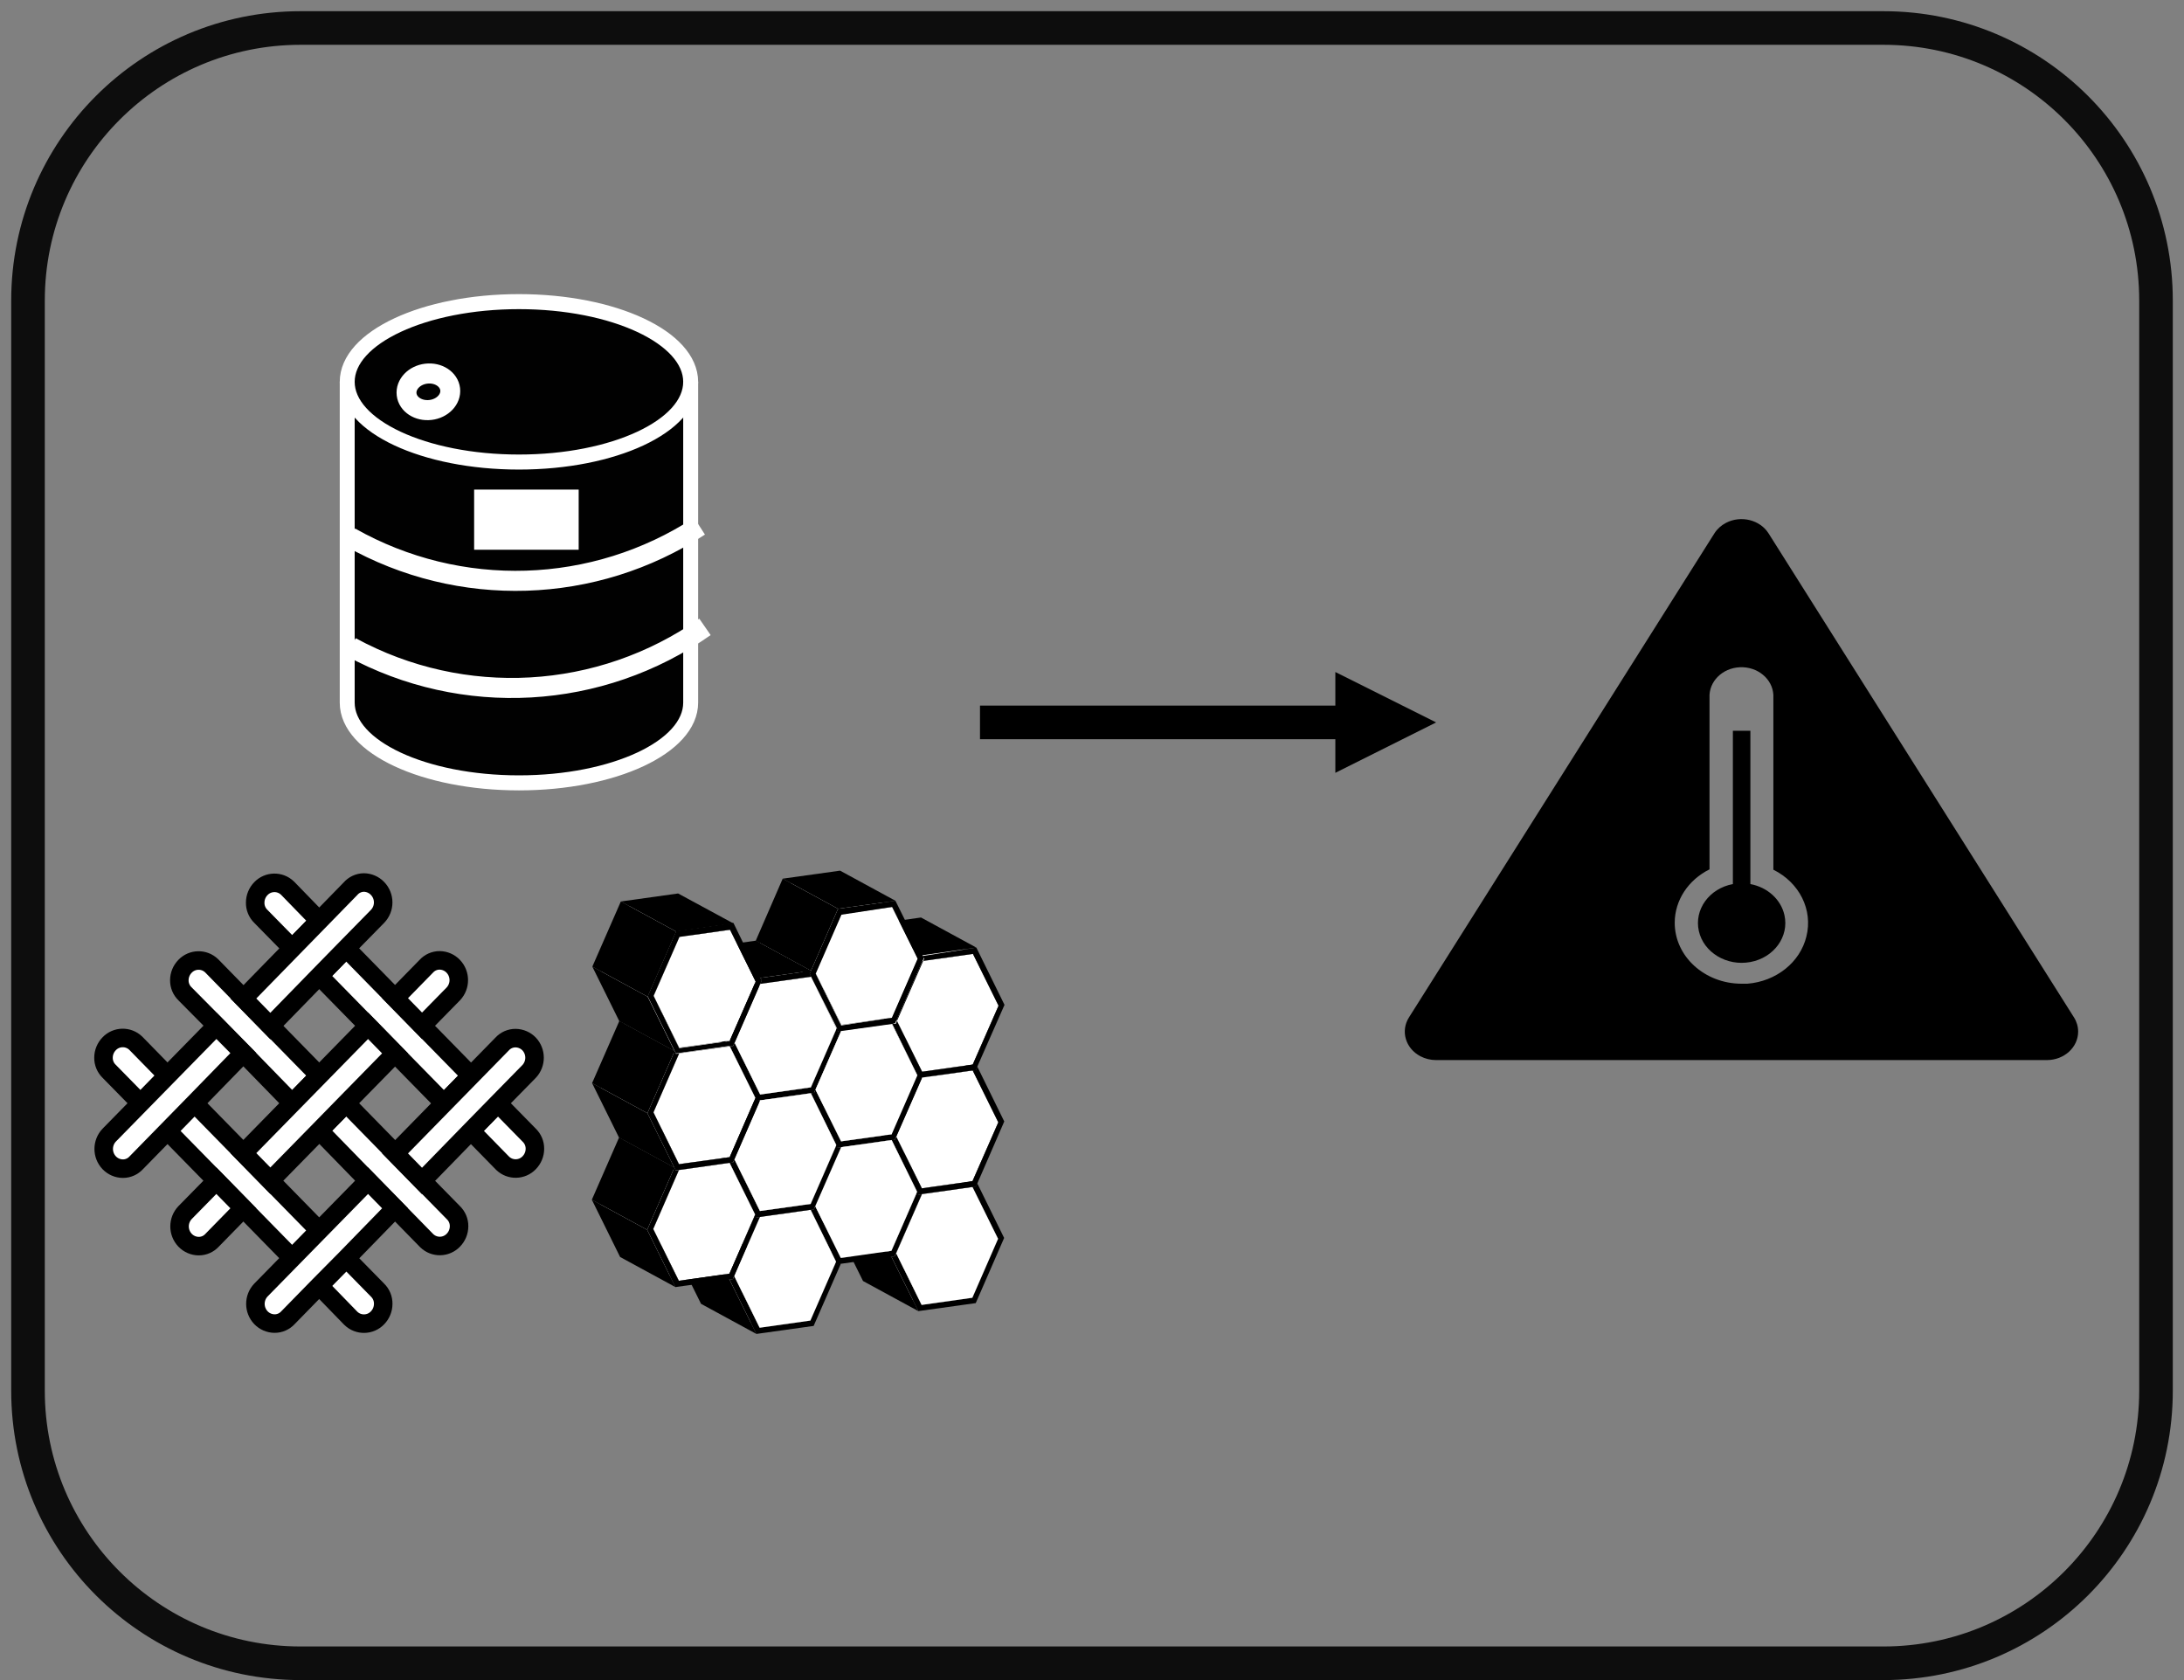
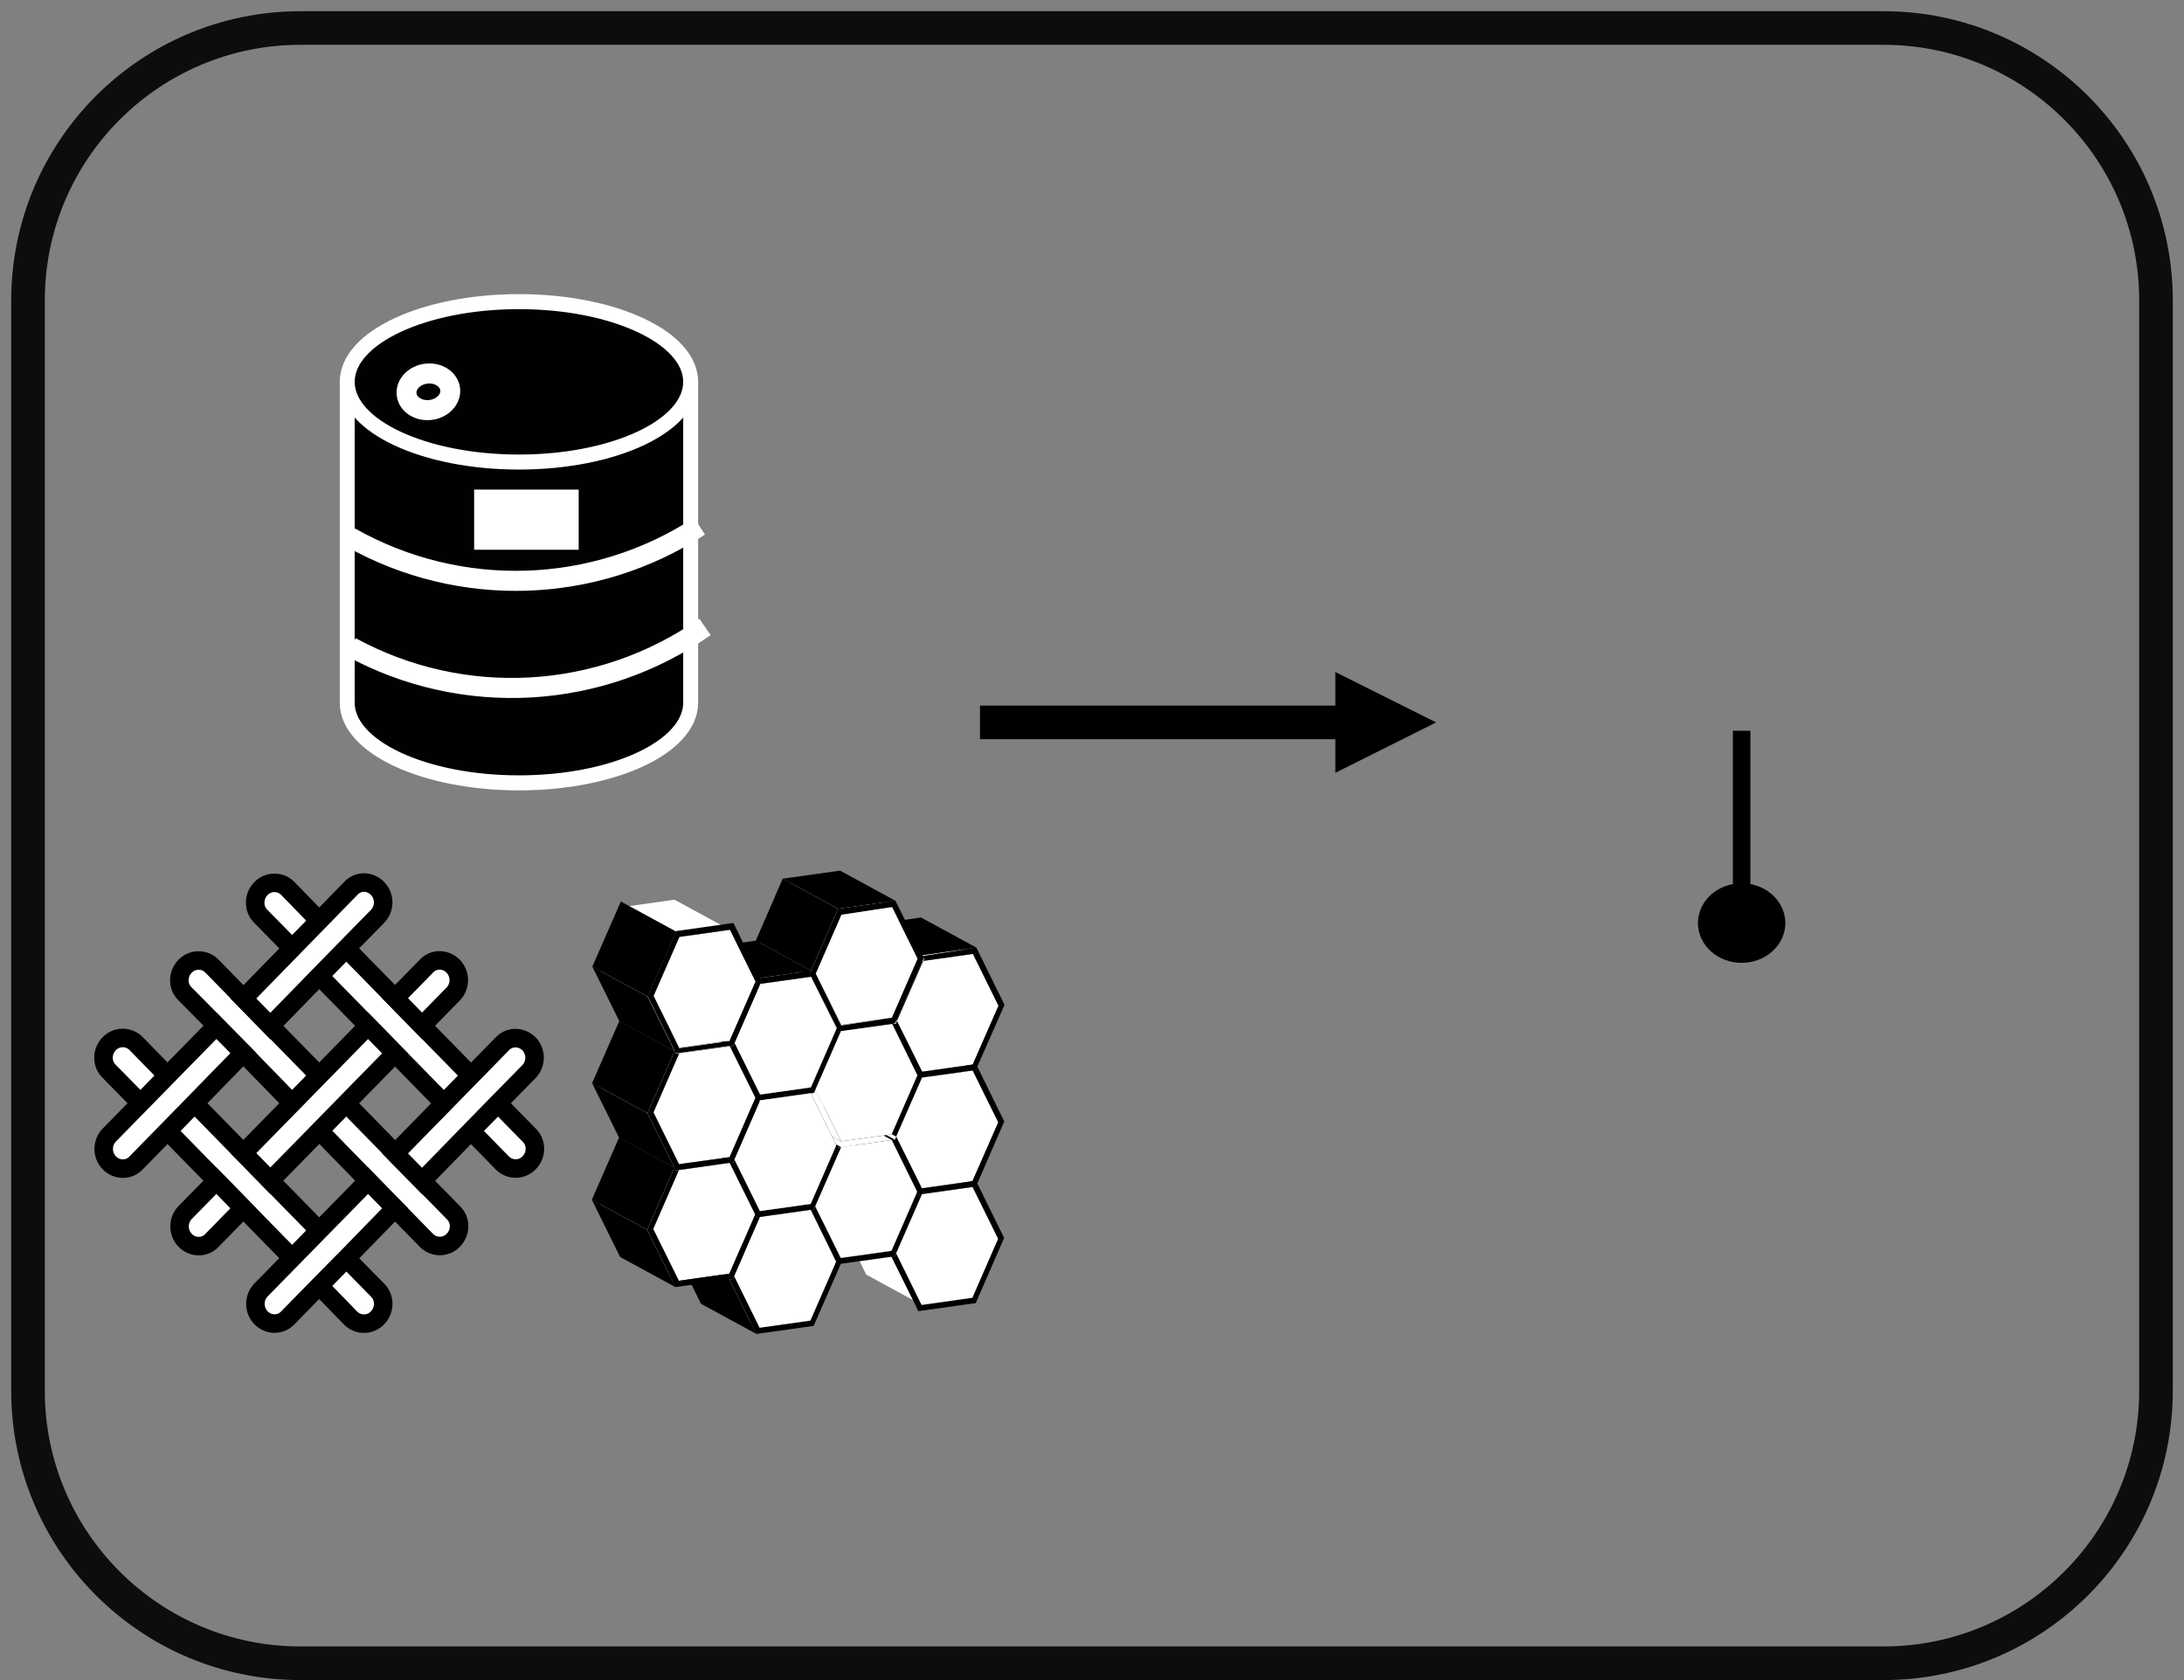
<svg xmlns="http://www.w3.org/2000/svg" xmlns:ns1="http://www.inkscape.org/namespaces/inkscape" xmlns:ns2="http://sodipodi.sourceforge.net/DTD/sodipodi-0.dtd" ns1:version="1.0 (4035a4fb49, 2020-05-01)" ns2:docname="Effect-of-Material-TM_icon-JJBnrDwmVS9r-v01.svg" id="svg440" version="1.1" overflow="hidden" height="150" width="195">
  <rect width="100%" height="100%" fill="#808080" stroke="none" />
  <ns2:namedview ns1:current-layer="svg440" ns1:window-maximized="1" ns1:window-y="-8" ns1:window-x="-8" ns1:cy="75" ns1:cx="97.5" ns1:zoom="3.5866667" showgrid="false" id="namedview442" ns1:window-height="705" ns1:window-width="1366" ns1:pageshadow="2" ns1:pageopacity="0" guidetolerance="10" gridtolerance="10" objecttolerance="10" borderopacity="1" bordercolor="#666666" pagecolor="#ffffff" />
  <defs id="defs44">
    <clipPath id="clip0">
      <rect id="rect2" height="150" width="195" y="553" x="350" />
    </clipPath>
    <clipPath id="clip1">
      <rect id="rect5" height="47" width="36" y="578" x="379" />
    </clipPath>
    <clipPath id="clip2">
      <rect id="rect8" height="47" width="36" y="578" x="379" />
    </clipPath>
    <clipPath id="clip3">
      <rect id="rect11" height="47" width="36" y="578" x="379" />
    </clipPath>
    <clipPath id="clip4">
      <rect id="rect14" height="47" width="36" y="578" x="379" />
    </clipPath>
    <clipPath id="clip5">
      <rect id="rect17" height="43" width="43" y="630" x="357" />
    </clipPath>
    <clipPath id="clip6">
      <rect id="rect20" height="43" width="43" y="630" x="357" />
    </clipPath>
    <clipPath id="clip7">
      <rect id="rect23" height="43" width="43" y="630" x="357" />
    </clipPath>
    <clipPath id="clip8">
      <rect id="rect26" height="52" width="52" y="626" x="395" />
    </clipPath>
    <clipPath id="clip9">
      <rect id="rect29" height="52" width="52" y="626" x="395" />
    </clipPath>
    <clipPath id="clip10">
      <rect id="rect32" height="52" width="52" y="626" x="395" />
    </clipPath>
    <clipPath id="clip11">
      <rect id="rect35" height="61" width="67" y="593" x="472" />
    </clipPath>
    <clipPath id="clip12">
      <rect id="rect38" height="61" width="67" y="593" x="472" />
    </clipPath>
    <clipPath id="clip13">
      <rect id="rect41" height="61" width="67" y="593" x="472" />
    </clipPath>
  </defs>
  <g id="g438" transform="translate(-350 -553)" clip-path="url(#clip0)">
    <path id="path46" fill-rule="evenodd" fill="none" stroke-miterlimit="8" stroke-width="3" stroke="#0D0D0D" d="M352.5 579.834C352.5 566.395 363.395 555.5 376.834 555.5L518.166 555.5C531.605 555.5 542.5 566.395 542.5 579.834L542.5 677.166C542.5 690.605 531.605 701.5 518.166 701.5L376.834 701.5C363.395 701.5 352.5 690.605 352.5 677.166Z" />
    <g id="g68" clip-path="url(#clip1)">
      <g id="g66" clip-path="url(#clip2)">
        <g id="g64" clip-path="url(#clip3)">
          <g id="g62" clip-path="url(#clip4)">
            <path id="path48" transform="matrix(1 0 -0 1.007 313.667 -7.486)" fill-rule="evenodd" fill="#010101" d="M67.334 590.444C67.334 586.517 74.198 583.333 82.667 583.333 91.135 583.333 98 586.517 98 590.444L98 618.889C98 622.816 91.135 626 82.667 626 74.198 626 67.334 622.816 67.334 618.889Z" />
            <path id="path50" transform="matrix(1 0 -0 1.007 313.667 -7.486)" fill-rule="evenodd" fill="none" stroke-miterlimit="10" stroke-linejoin="round" stroke-width="1.333" stroke="#FFFFFF" d="M98 590.444C98 594.372 91.135 597.556 82.667 597.556 74.198 597.556 67.334 594.372 67.334 590.444" />
            <path id="path52" transform="matrix(1 0 -0 1.007 313.667 -7.486)" fill-rule="evenodd" fill="none" stroke-miterlimit="10" stroke-linejoin="round" stroke-width="1.333" stroke="#FFFFFF" d="M67.334 590.444C67.334 586.517 74.198 583.333 82.667 583.333 91.135 583.333 98 586.517 98 590.444L98 618.889C98 622.816 91.135 626 82.667 626 74.198 626 67.334 622.816 67.334 618.889Z" />
            <path id="path54" transform="matrix(-0.154 -1.334 -1.324 0.156 390.381 589.373)" fill-rule="evenodd" fill="#010101" stroke-miterlimit="10" stroke-linejoin="round" stroke-width="1.333" stroke="#FFFFFF" d="M0 1.469C-3.09348e-16 0.658 0.544 0 1.215 0 1.886 -3.74054e-16 2.43 0.658 2.43 1.469 2.43 2.28 1.886 2.938 1.215 2.938 0.544 2.938 -4.64022e-16 2.28 0 1.469Z" />
            <path id="path56" transform="matrix(1 0 -0 1.007 313.667 -7.486)" fill="#FFFFFF" stroke-miterlimit="10" stroke-linejoin="round" stroke-width="1.333" stroke="#010101" d="M78 599.333 88.667 599.333 88.667 606 78 606Z" />
            <path id="path58" transform="matrix(1 0 -0 1.007 313.667 -7.486)" fill-rule="evenodd" fill="none" stroke-miterlimit="10" stroke-linejoin="round" stroke-width="1.778" stroke="#FFFFFF" d="M98.791 603.241C89.384 609.333 77.375 609.711 67.603 604.223" />
            <path id="path60" transform="matrix(1 0 -0 1.007 313.667 -7.486)" fill-rule="evenodd" fill="none" stroke-miterlimit="10" stroke-linejoin="round" stroke-width="1.778" stroke="#FFFFFF" d="M99.276 612.169C89.922 618.685 77.696 619.376 67.668 613.955" />
          </g>
        </g>
      </g>
    </g>
    <g id="g104" clip-path="url(#clip5)">
      <g id="g102" clip-path="url(#clip6)">
        <g id="g100" clip-path="url(#clip7)">
          <path id="path70" fill="#FFFFFF" stroke-miterlimit="10" stroke-width="1.654" stroke="#000000" d="M378.5 635.205 376.09 637.668 373.295 634.82C372.96 634.497 372.775 634.049 372.785 633.583 372.786 633.118 372.97 632.671 373.295 632.338 373.935 631.67 374.996 631.648 375.664 632.288 375.681 632.304 375.698 632.321 375.714 632.338Z" />
          <path id="path72" fill="#FFFFFF" stroke-miterlimit="10" stroke-width="1.654" stroke="#000000" d="M392.045 649.036 389.635 651.5 385.272 647.048 382.863 644.584 378.5 640.132 380.91 637.668 392.045 649.036Z" />
          <path id="path74" fill="#FFFFFF" stroke-miterlimit="10" stroke-width="1.654" stroke="#000000" d="M397.76 655.567C397.759 656.033 397.575 656.479 397.25 656.812 396.61 657.48 395.549 657.503 394.881 656.862 394.864 656.846 394.847 656.829 394.831 656.812L392.045 653.964 394.455 651.5 397.25 654.349C397.581 654.667 397.765 655.108 397.76 655.567Z" />
          <path id="path76" fill="#FFFFFF" stroke-miterlimit="10" stroke-width="1.654" stroke="#000000" d="M378.5 649.036 376.09 651.5 371.728 647.021 369.318 644.557 366.523 641.735C366.192 641.417 366.007 640.976 366.012 640.517 366.014 640.051 366.197 639.605 366.523 639.272 367.163 638.604 368.223 638.581 368.891 639.222 368.908 639.238 368.925 639.255 368.941 639.272L371.728 642.121Z" />
          <path id="path78" fill="#FFFFFF" stroke-miterlimit="10" stroke-width="1.654" stroke="#000000" d="M390.988 662.483C390.986 662.949 390.803 663.395 390.477 663.728 389.837 664.396 388.777 664.419 388.109 663.778 388.092 663.762 388.075 663.745 388.059 663.728L385.272 660.879 382.863 658.416 378.5 653.937 380.91 651.5 387.682 658.416 390.477 661.265C390.808 661.583 390.993 662.024 390.988 662.483Z" />
          <path id="path80" fill="#FFFFFF" stroke-miterlimit="10" stroke-width="1.654" stroke="#000000" d="M364.955 649.036 362.545 651.5 359.75 648.651C359.419 648.333 359.235 647.892 359.24 647.433 359.242 646.967 359.425 646.521 359.75 646.188 360.39 645.52 361.451 645.497 362.119 646.138 362.136 646.154 362.153 646.171 362.169 646.188Z" />
          <path id="path82" fill="#FFFFFF" stroke-miterlimit="10" stroke-width="1.654" stroke="#000000" d="M378.5 662.868 376.09 665.332 371.728 660.879 369.318 658.416 364.955 653.964 367.365 651.5 378.5 662.868Z" />
          <path id="path84" fill="#FFFFFF" stroke-miterlimit="10" stroke-width="1.654" stroke="#000000" d="M384.215 669.417C384.214 669.882 384.03 670.329 383.705 670.662 383.065 671.33 382.004 671.352 381.336 670.712 381.319 670.696 381.302 670.679 381.286 670.662L378.5 667.795 380.91 665.332 383.705 668.18C384.04 668.503 384.225 668.951 384.215 669.417Z" />
          <path id="path86" fill="#FFFFFF" stroke-miterlimit="10" stroke-width="1.654" stroke="#000000" d="M371.728 647.021 367.365 651.5 364.955 653.964 362.169 656.812C361.864 657.148 361.431 657.34 360.978 657.341 360.514 657.338 360.071 657.148 359.75 656.812 359.096 656.121 359.096 655.04 359.75 654.349L369.318 644.584Z" />
          <path id="path88" fill="#FFFFFF" stroke-miterlimit="10" stroke-width="1.654" stroke="#000000" d="M383.705 634.82 380.91 637.668 378.5 640.132 374.137 644.611 371.728 642.148 381.286 632.356C381.587 632.004 382.024 631.799 382.486 631.792 382.947 631.797 383.386 631.987 383.705 632.32 384.382 633.016 384.382 634.124 383.705 634.82Z" />
          <path id="path90" fill="#FFFFFF" stroke-miterlimit="10" stroke-width="1.654" stroke="#000000" d="M385.272 647.048 380.91 651.5 378.5 653.964 374.137 658.416 371.728 655.952 382.863 644.584 385.272 647.048Z" />
          <path id="path92" fill="#FFFFFF" stroke-miterlimit="10" stroke-width="1.654" stroke="#000000" d="M371.728 660.879 368.941 663.728C368.634 664.066 368.198 664.259 367.741 664.257 367.28 664.252 366.841 664.061 366.523 663.728 365.869 663.037 365.869 661.956 366.523 661.265L369.318 658.416Z" />
          <path id="path94" fill="#FFFFFF" stroke-miterlimit="10" stroke-width="1.654" stroke="#000000" d="M390.477 641.735 387.682 644.584 385.272 642.121 388.059 639.272C388.364 638.936 388.796 638.744 389.25 638.743 389.711 638.748 390.15 638.939 390.468 639.272 391.125 639.96 391.129 641.042 390.477 641.735Z" />
          <path id="path96" fill="#FFFFFF" stroke-miterlimit="10" stroke-width="1.654" stroke="#000000" d="M385.272 660.879 380.91 665.359 378.5 667.795 375.714 670.644C375.407 670.982 374.971 671.174 374.514 671.172 374.053 671.168 373.614 670.977 373.295 670.644 372.641 669.953 372.641 668.871 373.295 668.18L382.863 658.416Z" />
          <path id="path98" fill="#FFFFFF" stroke-miterlimit="10" stroke-width="1.654" stroke="#000000" d="M397.25 648.651 394.455 651.5 392.045 653.964 387.682 658.443 385.272 655.979 394.831 646.215C395.138 645.876 395.574 645.684 396.031 645.686 396.492 645.691 396.931 645.882 397.25 646.215 397.887 646.902 397.887 647.964 397.25 648.651Z" />
        </g>
      </g>
    </g>
    <g id="g424" clip-path="url(#clip8)">
      <g id="g422" clip-path="url(#clip9)">
        <g id="g420" clip-path="url(#clip10)">
          <path id="path106" d="M436.817 668.867 431.877 666.181 434.173 660.916 439.113 663.602 436.817 668.867Z" />
          <path id="path108" d="M432.288 669.507 427.348 666.82 431.877 666.181 436.817 668.867 432.288 669.507Z" />
          <path id="path110" d="M437.131 658.933 432.202 656.247 432.321 655.976 437.261 658.662 437.131 658.933Z" />
          <path id="path112" d="M439.113 663.602 434.173 660.916 431.888 656.29 436.828 658.977 439.113 663.602Z" />
          <path id="path114" d="M436.828 658.977 431.888 656.29 432.202 656.247 437.131 658.933 436.828 658.977Z" />
          <path id="path116" d="M436.828 658.457 431.888 655.77 434.195 650.516 439.135 653.203 436.828 658.457Z" />
          <path id="path118" d="M429.883 665.162 424.943 662.476 425.073 662.194 430.013 664.881 429.883 665.162Z" />
          <path id="path120" fill="#FFFFFF" d="M432.288 669.507 427.348 666.82 425.073 662.194 430.013 664.881 432.288 669.507Z" />
-           <path id="path122" d="M431.996 670.059 427.056 667.372 424.651 662.519 429.591 665.206 431.996 670.059Z" />
          <path id="path124" d="M437.261 658.662 439.655 663.527 437.12 669.344 431.996 670.059 429.591 665.206 429.883 665.162 430.013 664.881 432.288 669.507 436.817 668.867 439.113 663.602 436.828 658.977 437.131 658.933 437.261 658.662Z" />
          <path id="path126" d="M429.591 665.206 424.651 662.519 424.943 662.476 429.883 665.162 429.591 665.206Z" />
          <path id="path128" fill="#FFFFFF" d="M436.828 658.977 439.113 663.602 436.817 668.867 432.288 669.507 430.013 664.881 432.31 659.616 436.828 658.977Z" />
          <path id="path130" d="M430.013 664.881 425.073 662.194 427.37 656.929 432.31 659.616 430.013 664.881Z" />
          <path id="path132" fill="#FFFFFF" d="M430.013 664.881 425.073 662.194 427.37 656.929 432.31 659.616 430.013 664.881Z" />
          <path id="path134" fill="#FFFFFF" d="M432.31 659.616 427.37 656.929 431.888 656.29 436.828 658.977 432.31 659.616Z" />
          <path id="path136" d="M432.017 659.659 427.078 656.972 427.37 656.929 432.31 659.616 432.017 659.659Z" />
          <path id="path138" d="M432.31 659.096 427.37 656.409 431.888 655.77 436.828 658.457 432.31 659.096Z" />
          <path id="path140" d="M432.017 659.659 427.078 656.972 426.958 656.723 431.888 659.41 432.017 659.659Z" />
          <path id="path142" d="M429.591 664.675 424.651 661.988 426.958 656.723 431.888 659.41 429.591 664.675Z" />
          <path id="path144" d="M437.152 648.533 432.212 645.847 432.342 645.565 437.272 648.252 437.152 648.533Z" />
          <path id="path146" d="M436.849 648.577 431.909 645.89 432.212 645.847 437.152 648.533 436.849 648.577Z" />
          <path id="path148" d="M439.135 653.203 434.195 650.516 431.909 645.89 436.849 648.577 439.135 653.203Z" />
          <path id="path150" d="M436.849 648.046 431.909 645.359 434.217 640.105 439.157 642.792 436.849 648.046Z" />
          <path id="path152" d="M424.77 665.878 419.83 663.202 420.133 663.158 425.073 665.834 424.77 665.878Z" />
          <path id="path154" d="M425.073 665.314 420.133 662.628 424.651 661.988 429.591 664.675 425.073 665.314Z" />
          <path id="path156" d="M424.77 665.878 419.83 663.202 419.711 662.963 424.651 665.65 424.77 665.878Z" />
          <path id="path158" d="M422.354 670.904 417.414 668.218 419.711 662.963 424.651 665.65 422.354 670.904Z" />
          <path id="path160" fill="#FFFFFF" d="M430.024 654.481 425.095 651.794 427.392 646.529 432.332 649.216 430.024 654.481Z" />
          <path id="path162" d="M429.905 654.752 424.965 652.065 427.392 646.529 432.332 649.216 429.905 654.752Z" />
          <path id="path164" fill="#FFFFFF" d="M432.31 659.096 427.37 656.409 425.095 651.794 430.024 654.481 432.31 659.096Z" />
          <path id="path166" d="M431.888 659.41 426.958 656.723 424.672 652.097 429.612 654.784 431.888 659.41Z" />
          <path id="path168" d="M429.612 654.784 424.672 652.097 424.965 652.065 429.905 654.752 429.612 654.784Z" />
          <path id="path170" fill="#FFFFFF" d="M436.849 648.577 439.135 653.203 436.828 658.457 432.31 659.096 430.024 654.481 432.332 649.216 436.849 648.577Z" />
          <path id="path172" fill="#FFFFFF" d="M432.332 649.216 427.392 646.529 431.909 645.89 436.849 648.577 432.332 649.216Z" />
          <path id="path174" d="M432.039 649.248 427.099 646.562 427.392 646.529 432.332 649.216 432.039 649.248Z" />
          <path id="path176" d="M432.039 649.248 427.099 646.562 426.98 646.323 431.909 649.01 432.039 649.248Z" />
          <path id="path178" fill="#FFFFFF" d="M425.095 655.423 420.155 652.737 424.672 652.097 429.612 654.784 425.095 655.423Z" />
          <path id="path180" fill="#FFFFFF" d="M422.788 660.688 417.848 658.002 420.155 652.737 425.095 655.423 422.788 660.688Z" />
          <path id="path182" d="M425.095 654.903 420.155 652.217 424.672 651.588 429.612 654.275 425.095 654.903Z" />
          <path id="path184" d="M424.792 655.467 419.852 652.78 420.155 652.737 425.095 655.423 424.792 655.467Z" />
          <path id="path186" d="M422.69 650.57 417.75 647.883 417.869 647.602 422.809 650.288 422.69 650.57Z" />
          <path id="path188" fill="#FFFFFF" d="M425.095 654.903 420.155 652.217 417.869 647.602 422.809 650.288 425.095 654.903Z" />
-           <path id="path190" d="M431.909 649.01 432.039 649.248 432.332 649.216 429.905 654.752 429.612 654.784 425.095 655.423 424.792 655.467 424.672 655.239 422.397 650.602 422.69 650.57 422.809 650.288 425.095 654.903 429.612 654.275 431.909 649.01Z" />
          <path id="path192" d="M437.272 648.252 439.666 653.127 437.261 658.662 437.131 658.933 432.31 659.616 432.017 659.659 431.888 659.41 429.612 654.784 429.905 654.752 432.332 649.216 430.024 654.481 432.31 659.096 436.828 658.457 439.135 653.203 436.849 648.577 437.152 648.533 437.272 648.252Z" />
          <path id="path194" d="M432.332 648.685 427.392 645.998 431.909 645.359 436.849 648.046 432.332 648.685Z" />
-           <path id="path196" d="M429.612 654.275 424.672 651.588 426.98 646.323 431.909 649.01 429.612 654.275Z" />
          <path id="path198" d="M439.157 642.792 434.217 640.105 431.931 635.479 436.871 638.166 439.157 642.792Z" />
          <path id="path200" d="M417.826 671.543 412.886 668.857 417.414 668.218 422.354 670.904 417.826 671.543Z" />
          <path id="path202" d="M422.668 660.97 417.728 658.283 417.848 658.002 422.788 660.688 422.668 660.97Z" />
          <path id="path204" fill="#FFFFFF" d="M425.073 665.314 420.133 662.628 417.848 658.002 422.788 660.688 425.073 665.314Z" />
          <path id="path206" d="M422.376 661.013 417.436 658.327 417.728 658.283 422.668 660.97 422.376 661.013Z" />
          <path id="path208" d="M424.651 665.65 419.711 662.963 417.436 658.327 422.376 661.013 424.651 665.65Z" />
          <path id="path210" d="M431.888 659.41 432.017 659.659 432.31 659.616 429.883 665.162 429.591 665.206 425.073 665.834 424.77 665.878 424.651 665.65 422.376 661.013 422.668 660.97 422.788 660.688 425.073 665.314 429.591 664.675 431.888 659.41Z" />
          <path id="path212" fill="#FFFFFF" d="M429.612 654.784 431.888 659.41 429.591 664.675 425.073 665.314 422.788 660.688 425.095 655.423 429.612 654.784Z" />
          <path id="path214" d="M424.792 655.467 419.852 652.78 419.733 652.552 424.672 655.239 424.792 655.467Z" />
          <path id="path216" d="M422.376 660.493 417.436 657.807 419.733 652.552 424.672 655.239 422.376 660.493Z" />
          <path id="path218" fill="#FFFFFF" d="M432.353 638.805 427.413 636.118 431.931 635.479 436.871 638.166 432.353 638.805Z" />
          <path id="path220" fill="#FFFFFF" d="M430.046 644.07 425.106 641.383 427.413 636.118 432.353 638.805 430.046 644.07Z" />
          <path id="path222" d="M429.927 644.341 424.987 641.654 427.533 635.837 432.473 638.523 429.927 644.341Z" />
          <path id="path224" fill="#FFFFFF" d="M432.332 648.685 427.392 645.998 425.106 641.383 430.046 644.07 432.332 648.685Z" />
          <path id="path226" d="M431.909 649.01 426.98 646.323 424.694 641.698 429.623 644.384 431.909 649.01Z" />
          <path id="path228" d="M429.623 644.384 424.694 641.698 424.987 641.654 429.927 644.341 429.623 644.384Z" />
          <path id="path230" fill="#FFFFFF" d="M436.871 638.166 439.157 642.792 436.849 648.046 432.332 648.685 430.046 644.07 432.353 638.805 436.871 638.166Z" />
          <path id="path232" d="M437.174 637.602 439.688 642.716 437.25 648.252 437.131 648.533 432.31 649.205 432.017 649.205 431.888 648.967 429.667 644.417 429.97 644.417 432.516 638.599 432.397 638.35ZM436.849 648.046 439.157 642.792 436.871 638.166 432.353 638.805 430.046 644.07 432.332 648.685 436.849 648.046" />
          <path id="path234" d="M432.473 638.523 427.533 635.837 427.413 635.598 432.353 638.285 432.473 638.523Z" />
          <path id="path236" d="M432.353 638.285 427.413 635.598 432.234 634.916 437.174 637.602 432.353 638.285Z" />
          <path id="path238" d="M429.634 643.864 424.694 641.177 426.991 635.912 431.931 638.599 429.634 643.864Z" />
          <path id="path240" fill="#FFFFFF" d="M415.551 666.917 410.611 664.231 411.759 661.598 416.699 664.285 415.551 666.917Z" />
          <path id="path242" d="M415.432 667.199 410.492 664.513 411.759 661.598 416.699 664.285 415.432 667.199Z" />
          <path id="path244" fill="#FFFFFF" d="M417.826 671.543 412.886 668.857 410.611 664.231 415.551 666.917 417.826 671.543Z" />
          <path id="path246" d="M415.128 667.232 410.188 664.556 410.492 664.513 415.432 667.199 415.128 667.232Z" />
          <path id="path248" d="M417.533 672.096 412.593 669.409 410.188 664.556 415.128 667.232 417.533 672.096Z" />
          <path id="path250" d="M416.699 664.285 415.551 666.917 417.826 671.543 422.354 670.904 424.651 665.65 424.77 665.878 425.073 665.834 422.647 671.381 417.533 672.096 415.128 667.232 415.432 667.199 416.699 664.285Z" />
          <path id="path252" fill="#FFFFFF" d="M417.848 661.653 412.908 658.966 417.436 658.327 422.376 661.013 417.848 661.653Z" />
          <path id="path254" fill="#FFFFFF" d="M416.699 664.285 411.759 661.598 412.908 658.966 417.848 661.653 416.699 664.285Z" />
          <path id="path256" fill="#FFFFFF" d="M422.376 661.013 424.651 665.65 422.354 670.904 417.826 671.543 415.551 666.917 416.699 664.285 417.848 661.653 422.376 661.013Z" />
          <path id="path258" d="M417.544 661.696 412.604 658.998 412.908 658.966 417.848 661.653 417.544 661.696Z" />
          <path id="path260" d="M417.848 661.122 412.908 658.435 417.436 657.807 422.376 660.493 417.848 661.122Z" />
          <path id="path262" d="M417.544 661.696 412.604 658.998 412.485 658.76 417.425 661.447 417.544 661.696Z" />
          <path id="path264" d="M415.128 666.712 410.188 664.025 412.485 658.76 417.425 661.447 415.128 666.712Z" />
          <path id="path266" d="M422.397 650.602 417.457 647.916 417.75 647.883 422.69 650.57 422.397 650.602Z" />
          <path id="path268" d="M424.672 655.239 419.733 652.552 417.457 647.916 422.397 650.602 424.672 655.239Z" />
          <path id="path270" fill="#FFFFFF" d="M422.809 650.288 417.869 647.602 420.177 642.326 425.117 645.013 422.809 650.288Z" />
          <path id="path272" d="M424.802 645.056 419.862 642.38 420.177 642.326 425.117 645.013 424.802 645.056Z" />
          <path id="path274" d="M424.802 645.056 419.862 642.38 419.754 642.142 424.694 644.828 424.802 645.056Z" />
          <path id="path276" fill="#FFFFFF" d="M417.858 651.242 412.929 648.555 417.457 647.916 422.397 650.602 417.858 651.242Z" />
          <path id="path278" fill="#FFFFFF" d="M417.761 651.48 412.821 648.793 412.929 648.555 417.858 651.242 417.761 651.48Z" />
          <path id="path280" d="M417.566 651.285 412.626 648.598 412.929 648.555 417.858 651.242 417.566 651.285Z" />
          <path id="path282" d="M417.869 650.722 412.929 648.035 417.457 647.396 422.397 650.083 417.869 650.722Z" />
          <path id="path284" fill="#FFFFFF" d="M415.594 646.107 410.654 643.42 412.842 638.383 417.783 641.069 415.594 646.107Z" />
          <path id="path286" d="M415.464 646.378 410.535 643.691 412.842 638.383 417.783 641.069 415.464 646.378Z" />
          <path id="path288" fill="#FFFFFF" d="M417.869 650.722 412.929 648.035 410.654 643.42 415.594 646.107 417.869 650.722Z" />
          <path id="path290" d="M424.802 645.056 425.117 645.013 422.809 650.288 422.69 650.57 422.397 650.602 417.858 651.242 417.566 651.285 417.447 651.036 415.161 646.421 415.464 646.378 417.783 641.069 415.594 646.107 417.869 650.722 422.397 650.083 424.694 644.828 424.802 645.056Z" />
          <path id="path292" fill="#FFFFFF" d="M429.623 644.384 431.909 649.01 429.612 654.275 425.095 654.903 422.809 650.288 425.117 645.013 429.623 644.384Z" />
          <path id="path294" fill="#FFFFFF" d="M425.117 645.013 420.177 642.326 424.694 641.698 429.623 644.384 425.117 645.013Z" />
          <path id="path296" d="M425.117 644.503 420.177 641.817 424.694 641.177 429.634 643.864 425.117 644.503Z" />
          <path id="path298" d="M422.397 650.083 417.457 647.396 419.754 642.142 424.694 644.828 422.397 650.083Z" />
          <path id="path300" d="M431.931 638.599 426.991 635.912 424.716 631.287 429.645 633.973 431.931 638.599Z" />
          <path id="path302" d="M410.611 667.351 405.671 664.664 410.188 664.025 415.128 666.712 410.611 667.351Z" />
          <path id="path304" fill="#FFFFFF" d="M415.573 656.507 410.633 653.82 412.821 648.793 417.761 651.48 415.573 656.507Z" />
          <path id="path306" d="M415.453 656.778 410.513 654.091 412.821 648.793 417.761 651.48 415.453 656.778Z" />
          <path id="path308" fill="#FFFFFF" d="M417.848 661.122 412.908 658.435 410.633 653.82 415.573 656.507 417.848 661.122Z" />
          <path id="path310" d="M415.139 656.821 410.199 654.134 410.513 654.091 415.453 656.778 415.139 656.821Z" />
          <path id="path312" d="M417.425 661.447 412.485 658.76 410.199 654.134 415.139 656.821 417.425 661.447Z" />
          <path id="path314" d="M417.761 651.48 415.573 656.507 417.848 661.122 422.376 660.493 424.672 655.239 424.792 655.467 425.095 655.423 422.788 660.688 422.668 660.97 422.376 661.013 417.848 661.653 417.544 661.696 417.425 661.447 415.139 656.821 415.453 656.778 417.761 651.48Z" />
          <path id="path316" fill="#FFFFFF" d="M422.397 650.602 424.672 655.239 422.376 660.493 417.848 661.122 415.573 656.507 417.761 651.48 417.858 651.242 422.397 650.602Z" />
          <path id="path318" d="M417.566 651.285 412.626 648.598 412.507 648.349 417.447 651.036 417.566 651.285Z" />
          <path id="path320" d="M415.15 656.312 410.21 653.625 412.507 648.349 417.447 651.036 415.15 656.312Z" />
          <path id="path322" fill="#FFFFFF" d="M425.117 644.503 420.177 641.817 417.891 637.191 422.831 639.878 425.117 644.503Z" />
          <path id="path324" d="M424.694 644.828 419.754 642.142 417.479 637.516 422.408 640.203 424.694 644.828Z" />
          <path id="path326" d="M422.408 640.203 417.479 637.516 417.349 637.267 422.289 639.953 422.408 640.203Z" />
          <path id="path328" fill="#FFFFFF" d="M417.88 640.842 412.94 638.155 417.479 637.516 422.408 640.203 417.88 640.842Z" />
          <path id="path330" d="M417.88 640.311 412.94 637.624 417.479 636.985 422.408 639.672 417.88 640.311Z" />
          <path id="path332" d="M422.289 639.953 417.349 637.267 417.479 636.985 422.408 639.672 422.289 639.953Z" />
          <path id="path334" fill="#FFFFFF" d="M425.128 634.612 420.188 631.926 424.716 631.287 429.645 633.973 425.128 634.612Z" />
          <path id="path336" fill="#FFFFFF" d="M422.831 639.878 417.891 637.191 420.188 631.926 425.128 634.612 422.831 639.878Z" />
          <path id="path338" fill="#FFFFFF" d="M429.645 633.973 431.931 638.599 429.634 643.864 425.117 644.503 422.831 639.878 425.128 634.612 429.645 633.973Z" />
          <path id="path340" d="M424.824 634.136 419.884 631.449 425.008 630.734 429.948 633.421 424.824 634.136Z" />
-           <path id="path342" d="M432.353 638.274 432.473 638.523 429.927 644.341 429.667 644.417 425.16 645.045 424.846 645.045 424.737 644.818 422.408 640.203 422.289 639.953 422.408 639.672 424.824 634.136 429.948 633.421ZM429.667 643.864 431.963 638.599 429.667 633.973 425.128 634.667 422.831 639.932 425.106 644.557 429.667 643.864" />
+           <path id="path342" d="M432.353 638.274 432.473 638.523 429.927 644.341 429.667 644.417 425.16 645.045 424.846 645.045 424.737 644.818 422.408 640.203 422.289 639.953 422.408 639.672 424.824 634.136 429.948 633.421M429.667 643.864 431.963 638.599 429.667 633.973 425.128 634.667 422.831 639.932 425.106 644.557 429.667 643.864" />
          <path id="path344" d="M422.408 639.672 417.479 636.985 419.884 631.449 424.824 634.136 422.408 639.672Z" />
          <path id="path346" fill="#FFFFFF" d="M410.611 667.351 405.671 664.664 403.385 660.038 408.325 662.725 410.611 667.351Z" />
          <path id="path348" d="M410.307 667.914 405.367 665.227 402.843 660.114 407.783 662.801 410.307 667.914Z" />
          <path id="path350" d="M410.329 657.503 405.389 654.817 410.199 654.134 415.139 656.821 410.329 657.503Z" />
          <path id="path352" fill="#FFFFFF" d="M410.622 657.46 405.682 654.773 410.199 654.134 415.139 656.821 410.622 657.46Z" />
          <path id="path354" fill="#FFFFFF" d="M415.139 656.821 417.425 661.447 415.128 666.712 410.611 667.351 408.325 662.725 410.622 657.46 415.139 656.821Z" />
          <path id="path356" fill="#FFFFFF" d="M408.325 662.725 403.385 660.038 405.682 654.773 410.622 657.46 408.325 662.725Z" />
          <path id="path358" d="M410.622 656.94 405.693 654.253 410.21 653.625 415.15 656.312 410.622 656.94Z" />
          <path id="path360" d="M410.329 657.503 405.389 654.817 405.27 654.568 410.21 657.254 410.329 657.503Z" />
          <path id="path362" d="M410.21 657.254 410.329 657.503 415.139 656.821 410.622 657.46 408.325 662.725 410.611 667.351 415.128 666.712 417.425 661.447 417.544 661.696 417.848 661.653 416.699 664.285 415.432 667.199 415.128 667.232 410.307 667.914 407.783 662.801 410.21 657.254Z" />
          <path id="path364" d="M407.783 662.801 402.843 660.114 405.27 654.568 410.21 657.254 407.783 662.801Z" />
          <path id="path366" d="M415.161 646.421 410.221 643.734 410.535 643.691 415.464 646.378 415.161 646.421Z" />
          <path id="path368" d="M417.447 651.036 412.507 648.349 410.221 643.734 415.161 646.421 417.447 651.036Z" />
          <path id="path370" fill="#FFFFFF" d="M422.408 640.203 424.694 644.828 422.397 650.083 417.869 650.722 415.594 646.107 417.783 641.069 417.88 640.842 422.408 640.203Z" />
          <path id="path372" fill="#FFFFFF" d="M417.783 641.069 412.842 638.383 412.94 638.155 417.88 640.842 417.783 641.069Z" />
          <path id="path374" d="M417.88 640.842 412.94 638.155 413.07 637.873 417.999 640.56 417.88 640.842Z" />
          <path id="path376" d="M417.999 640.56 413.07 637.873 412.94 637.624 417.88 640.311 417.999 640.56Z" />
          <path id="path378" d="M422.408 640.203 417.88 640.842 417.999 640.56 417.88 640.311 422.408 639.672 422.289 639.953 422.408 640.203Z" />
          <path id="path380" d="M415.161 645.901 410.232 643.214 412.528 637.949 417.468 640.636 415.161 645.901Z" />
          <path id="path382" fill="#FFFFFF" d="M410.622 656.94 405.693 654.253 403.407 649.628 408.347 652.314 410.622 656.94Z" />
          <path id="path384" d="M410.21 657.254 405.27 654.568 402.865 649.703 407.805 652.39 410.21 657.254Z" />
          <path id="path386" d="M410.351 647.093 405.411 644.406 410.221 643.734 415.161 646.421 410.351 647.093Z" />
          <path id="path388" fill="#FFFFFF" d="M410.643 647.049 405.703 644.362 410.221 643.734 415.161 646.421 410.643 647.049Z" />
          <path id="path390" fill="#FFFFFF" d="M415.161 646.421 417.447 651.036 415.15 656.312 410.622 656.94 408.347 652.314 410.643 647.049 415.161 646.421Z" />
          <path id="path392" fill="#FFFFFF" d="M408.347 652.314 403.407 649.628 405.703 644.362 410.643 647.049 408.347 652.314Z" />
          <path id="path394" d="M410.643 646.54 405.703 643.853 410.232 643.214 415.161 645.901 410.643 646.54Z" />
          <path id="path396" d="M410.351 647.093 405.411 644.406 405.292 644.167 410.232 646.854 410.351 647.093Z" />
          <path id="path398" d="M410.232 646.854 410.351 647.093 415.161 646.421 410.643 647.049 408.347 652.314 410.622 656.94 415.15 656.312 417.447 651.036 417.566 651.285 417.858 651.242 417.761 651.48 415.453 656.778 415.139 656.821 410.329 657.503 410.21 657.254 407.805 652.39 410.232 646.854Z" />
          <path id="path400" d="M407.805 652.39 402.865 649.703 405.292 644.167 410.232 646.854 407.805 652.39Z" />
          <path id="path402" d="M417.468 640.636 412.528 637.949 410.242 633.323 415.182 636.01 417.468 640.636Z" />
          <path id="path404" fill="#FFFFFF" d="M410.643 646.54 405.703 643.853 403.428 639.227 408.368 641.914 410.643 646.54Z" />
          <path id="path406" d="M410.232 646.854 405.292 644.167 402.887 639.303 407.827 641.99 410.232 646.854Z" />
          <path id="path408" fill="#FFFFFF" d="M408.368 641.914 403.428 639.227 405.725 633.963 410.665 636.649 408.368 641.914Z" />
          <path id="path410" fill="#FFFFFF" d="M410.665 636.649 405.725 633.963 410.242 633.323 415.182 636.01 410.665 636.649Z" />
          <path id="path412" fill="#FFFFFF" d="M415.182 636.01 417.468 640.636 415.161 645.901 410.643 646.54 408.368 641.914 410.665 636.649 415.182 636.01Z" />
-           <path id="path414" d="M410.372 636.172 405.432 633.486 410.546 632.771 415.486 635.447 410.372 636.172Z" />
          <path id="path416" d="M407.827 641.99 402.887 639.303 405.432 633.486 410.372 636.172 407.827 641.99Z" />
          <path id="path418" d="M417.88 640.311 417.999 640.56 417.88 640.842 417.783 641.069 415.464 646.378 415.161 646.378 410.351 647.049 410.232 646.811 407.827 641.947 410.372 636.129 415.486 635.403ZM415.161 645.901 417.468 640.636 415.182 636.01 410.665 636.649 408.358 641.914 410.643 646.583 415.161 645.944" />
        </g>
      </g>
    </g>
    <path id="path426" d="M437.5 616 470.727 616 470.727 619 437.5 619ZM469.227 613 478.227 617.5 469.227 622Z" />
    <g id="g436" clip-path="url(#clip11)">
      <g id="g434" clip-path="url(#clip12)">
        <g id="g432" clip-path="url(#clip13)">
          <path id="path428" transform="matrix(1.098 0 -0 1 472 593)" d="M31.224 38.932 31.224 25.245 29.801 25.245 29.801 38.932C27.879 39.325 26.64 41.202 27.033 43.124 27.426 45.045 29.302 46.285 31.224 45.892 33.146 45.499 34.386 43.622 33.993 41.7 33.708 40.306 32.618 39.217 31.224 38.932Z" />
-           <path id="path430" transform="matrix(1.098 0 -0 1 472 593)" d="M57.537 50.833 32.705 7.625C32.007 6.407 30.453 5.986 29.236 6.684 28.844 6.909 28.52 7.234 28.295 7.625L3.463 50.833C2.761 52.049 3.178 53.603 4.393 54.305 4.779 54.528 5.216 54.645 5.662 54.646L55.338 54.646C56.742 54.644 57.879 53.505 57.877 52.102 57.877 51.656 57.76 51.219 57.537 50.833ZM35.78 43.609C35.273 45.913 33.328 47.622 30.977 47.828L30.977 47.828 30.5 47.828C27.496 47.822 25.066 45.381 25.072 42.377 25.076 40.393 26.16 38.569 27.901 37.617L27.901 22.297C27.83 20.863 28.935 19.644 30.368 19.573 31.802 19.502 33.022 20.606 33.093 22.04 33.097 22.125 33.097 22.211 33.093 22.297L33.093 37.648C35.222 38.809 36.321 41.244 35.78 43.609Z" />
        </g>
      </g>
    </g>
  </g>
</svg>